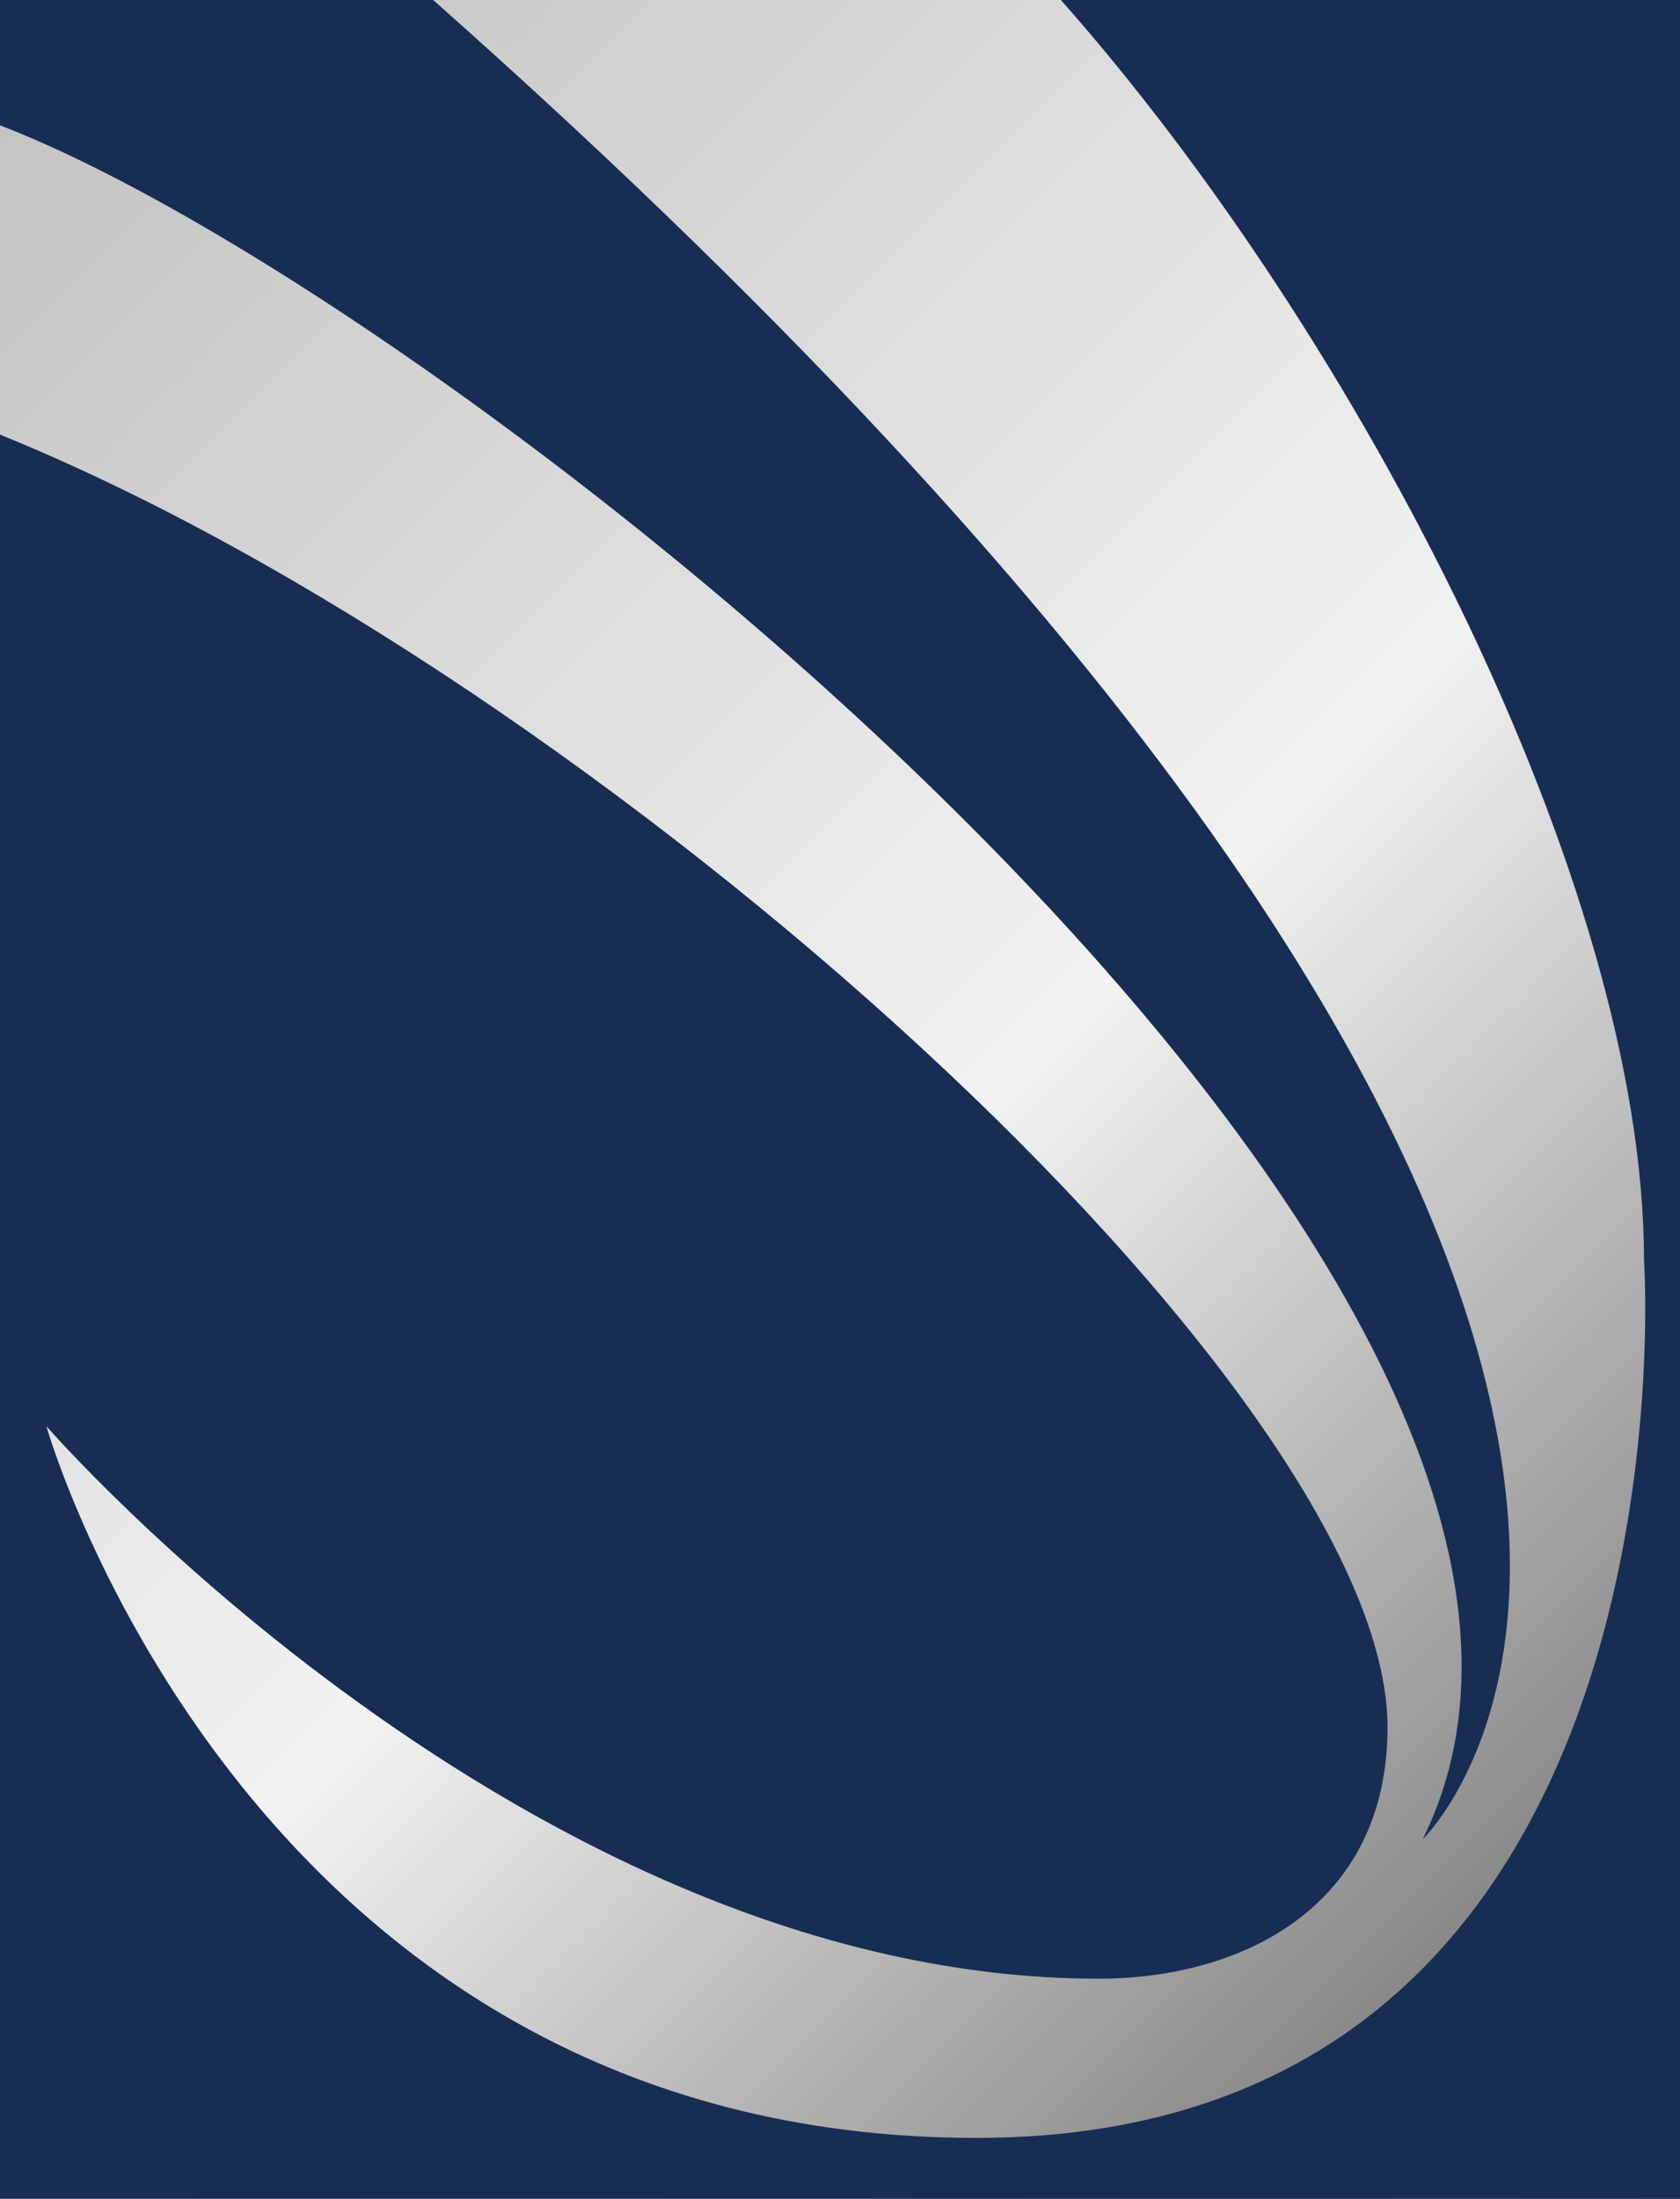
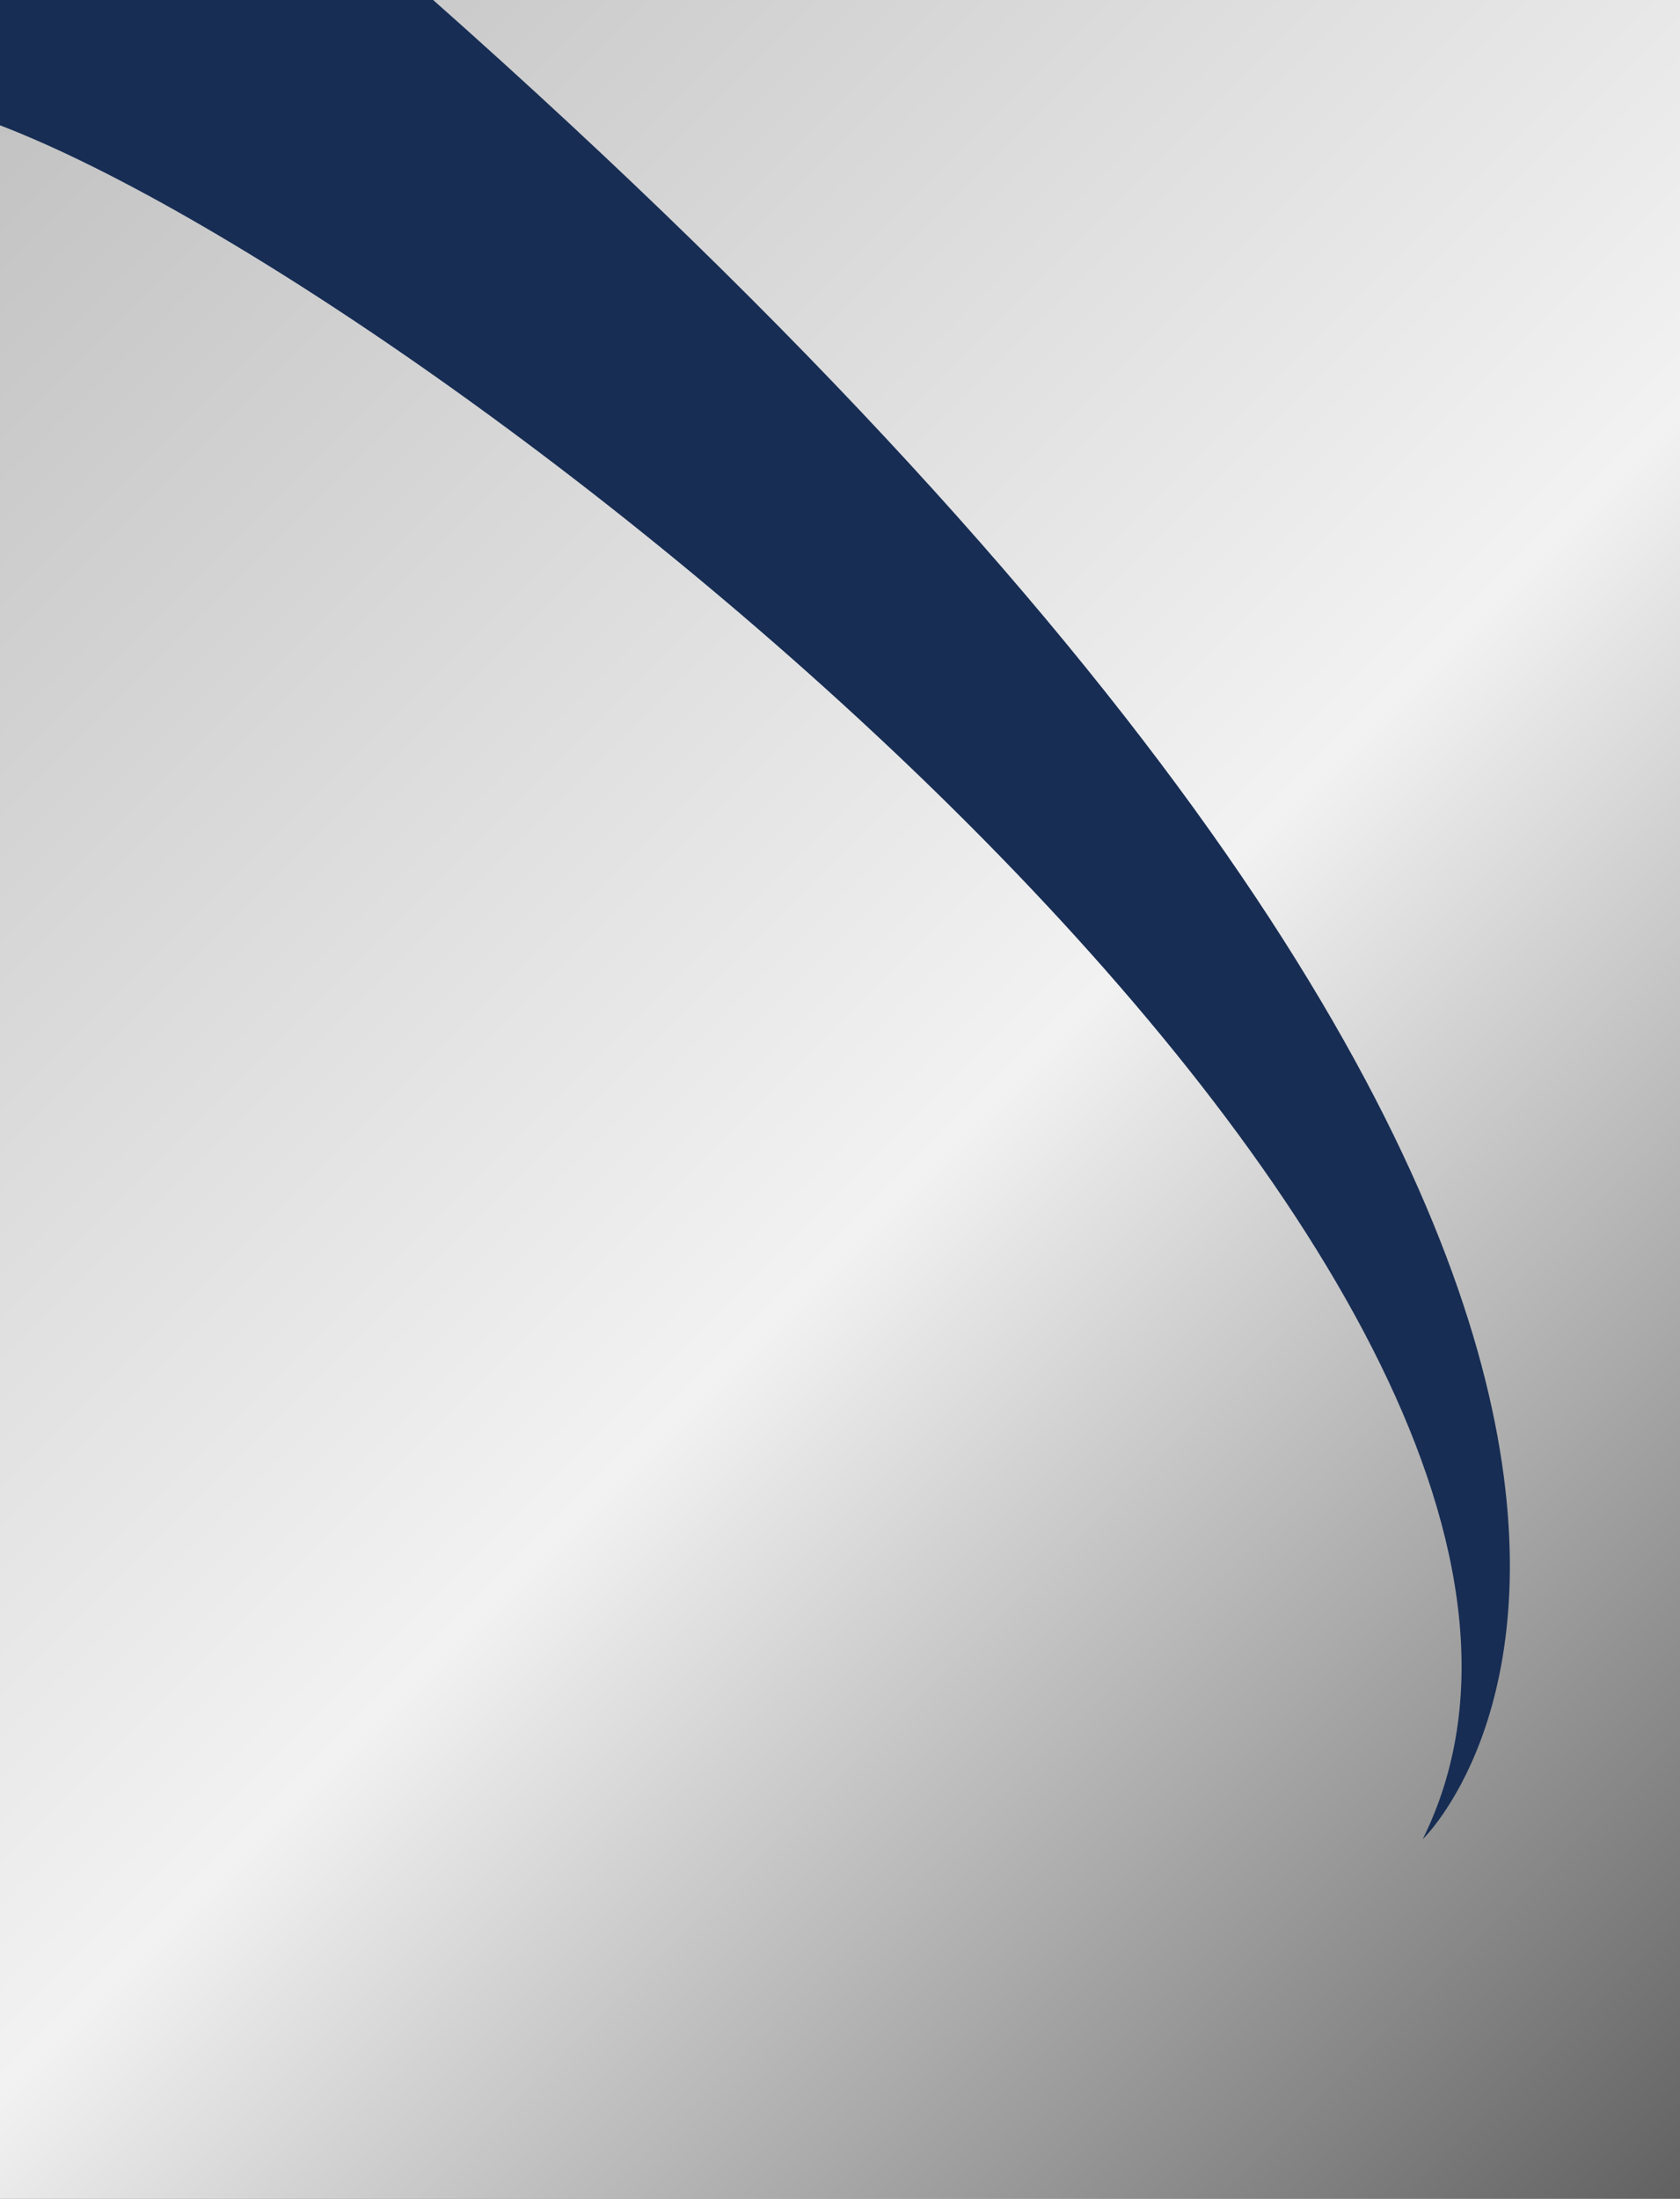
<svg xmlns="http://www.w3.org/2000/svg" id="Layer_1" data-name="Layer 1" viewBox="0 0 119.88 156.88">
  <rect x="0" y="0" width="119.88" height="156.88" fill="#808080" stroke="none" />
  <defs>
    <style>
      .cls-1 {
        fill: #172d54;
      }

      .cls-2 {
        fill: url(#linear-gradient);
      }
    </style>
    <linearGradient id="linear-gradient" x1="-9.25" y1="9.25" x2="129.13" y2="147.63" gradientUnits="userSpaceOnUse">
      <stop offset="0" stop-color="silver" />
      <stop offset=".54" stop-color="#f2f2f2" />
      <stop offset="1" stop-color="#616161" />
    </linearGradient>
  </defs>
  <rect class="cls-2" width="119.88" height="156.88" />
  <g>
    <path class="cls-1" d="M101.52,131.23S138.78,95.65,30.91,0H0v8.94c32.86,12.63,120.98,83.01,101.52,122.29Z" />
-     <path class="cls-1" d="M75.7,0c21.22,23.97,41.61,63.15,41.61,89.87,0,0,4.34,62.67-47.63,62.67S3.31,101.76,3.31,101.76c0,0,34.32,39.42,75.09,39.42,10.29,0,20.61-5.19,20.61-17.94C99.01,99.14,42.86,48.39,0,31.01v125.87h119.88V0h-44.18Z" />
  </g>
</svg>